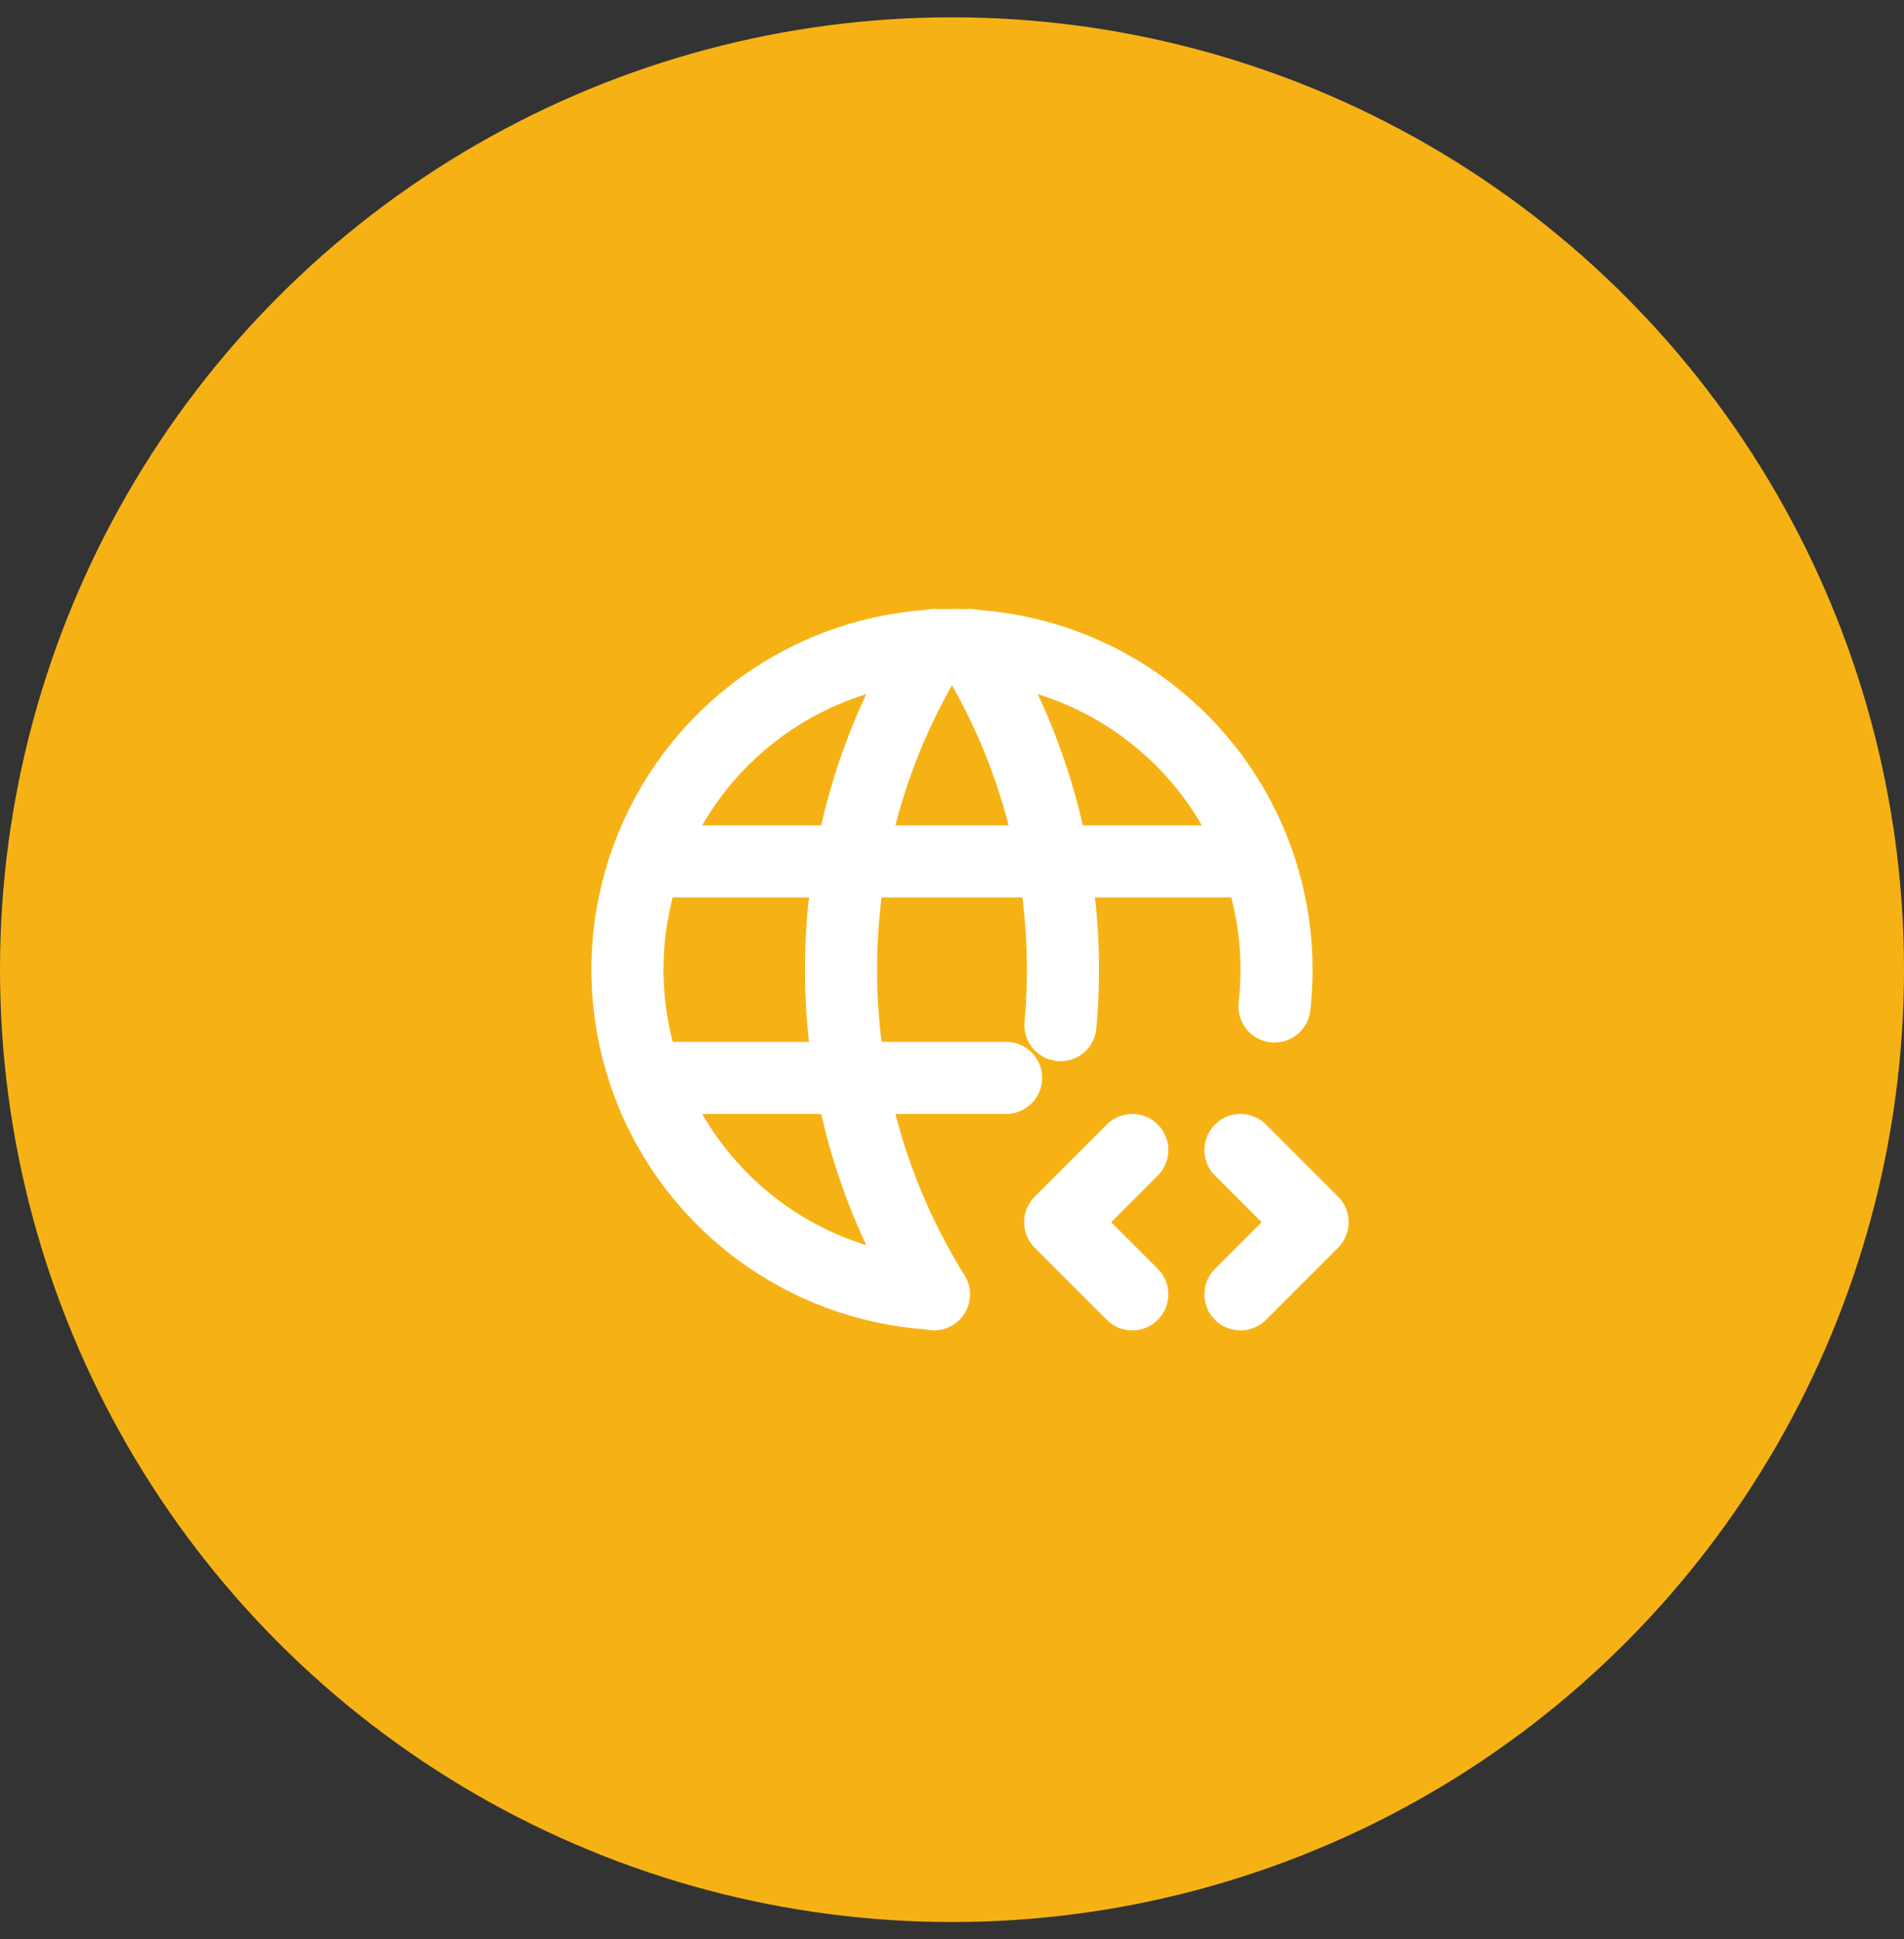
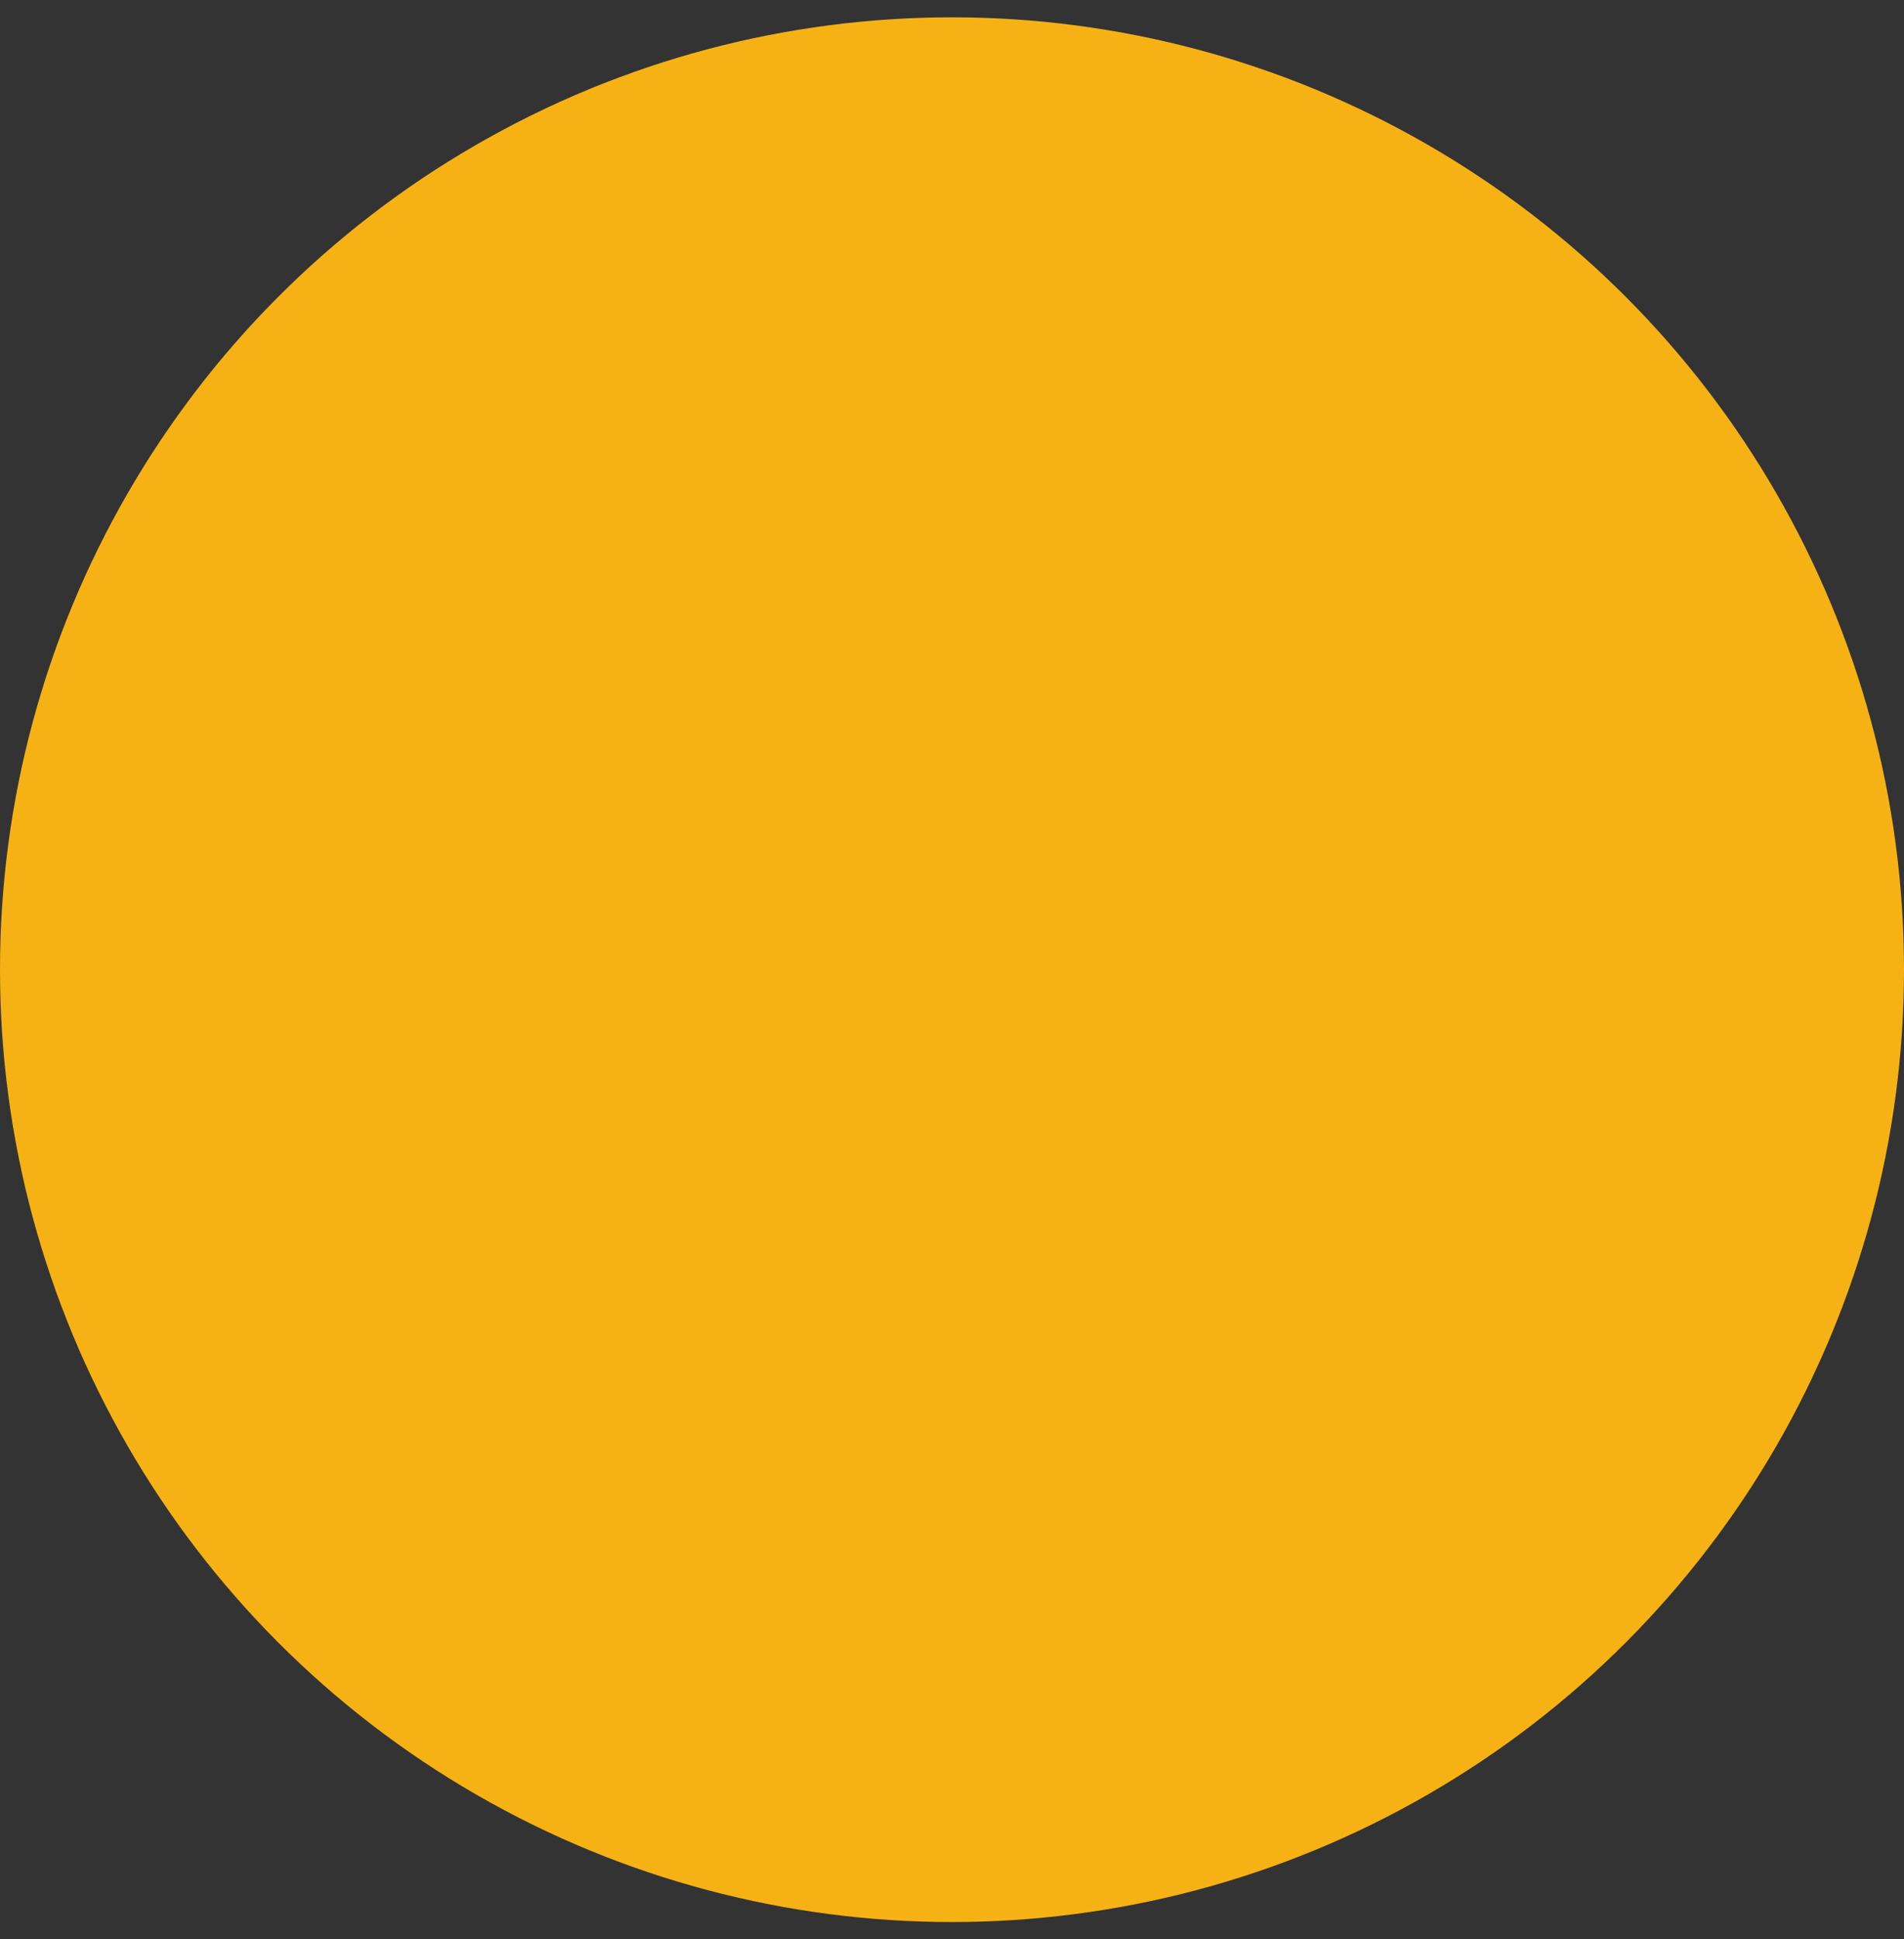
<svg xmlns="http://www.w3.org/2000/svg" width="55" height="56" viewBox="0 0 55 56" fill="none">
  <rect x="0" y="0" width="55" height="56" fill="#333333" stroke="none" />
  <circle cx="27.5" cy="28" r="27.5" fill="#F6B215" />
-   <path d="M36.815 29.062C37.027 27.198 36.676 25.314 35.806 23.651C34.935 21.989 33.587 20.626 31.934 19.739C30.28 18.852 28.399 18.481 26.533 18.674C24.667 18.868 22.902 19.617 21.466 20.824C20.03 22.032 18.99 23.643 18.479 25.448C17.968 27.253 18.011 29.17 18.602 30.951C19.192 32.732 20.304 34.294 21.792 35.437C23.28 36.579 25.077 37.248 26.95 37.358M18.75 24.875H36.25M18.75 31.125H29.062M26.979 18.625C25.224 21.437 24.294 24.685 24.294 28C24.294 31.315 25.224 34.563 26.979 37.375M28.021 18.625C30.104 21.965 30.976 25.826 30.633 29.601M35.833 37.375L37.917 35.292L35.833 33.208M32.708 33.208L30.625 35.292L32.708 37.375" stroke="white" stroke-width="2.083" stroke-linecap="round" stroke-linejoin="round" />
</svg>